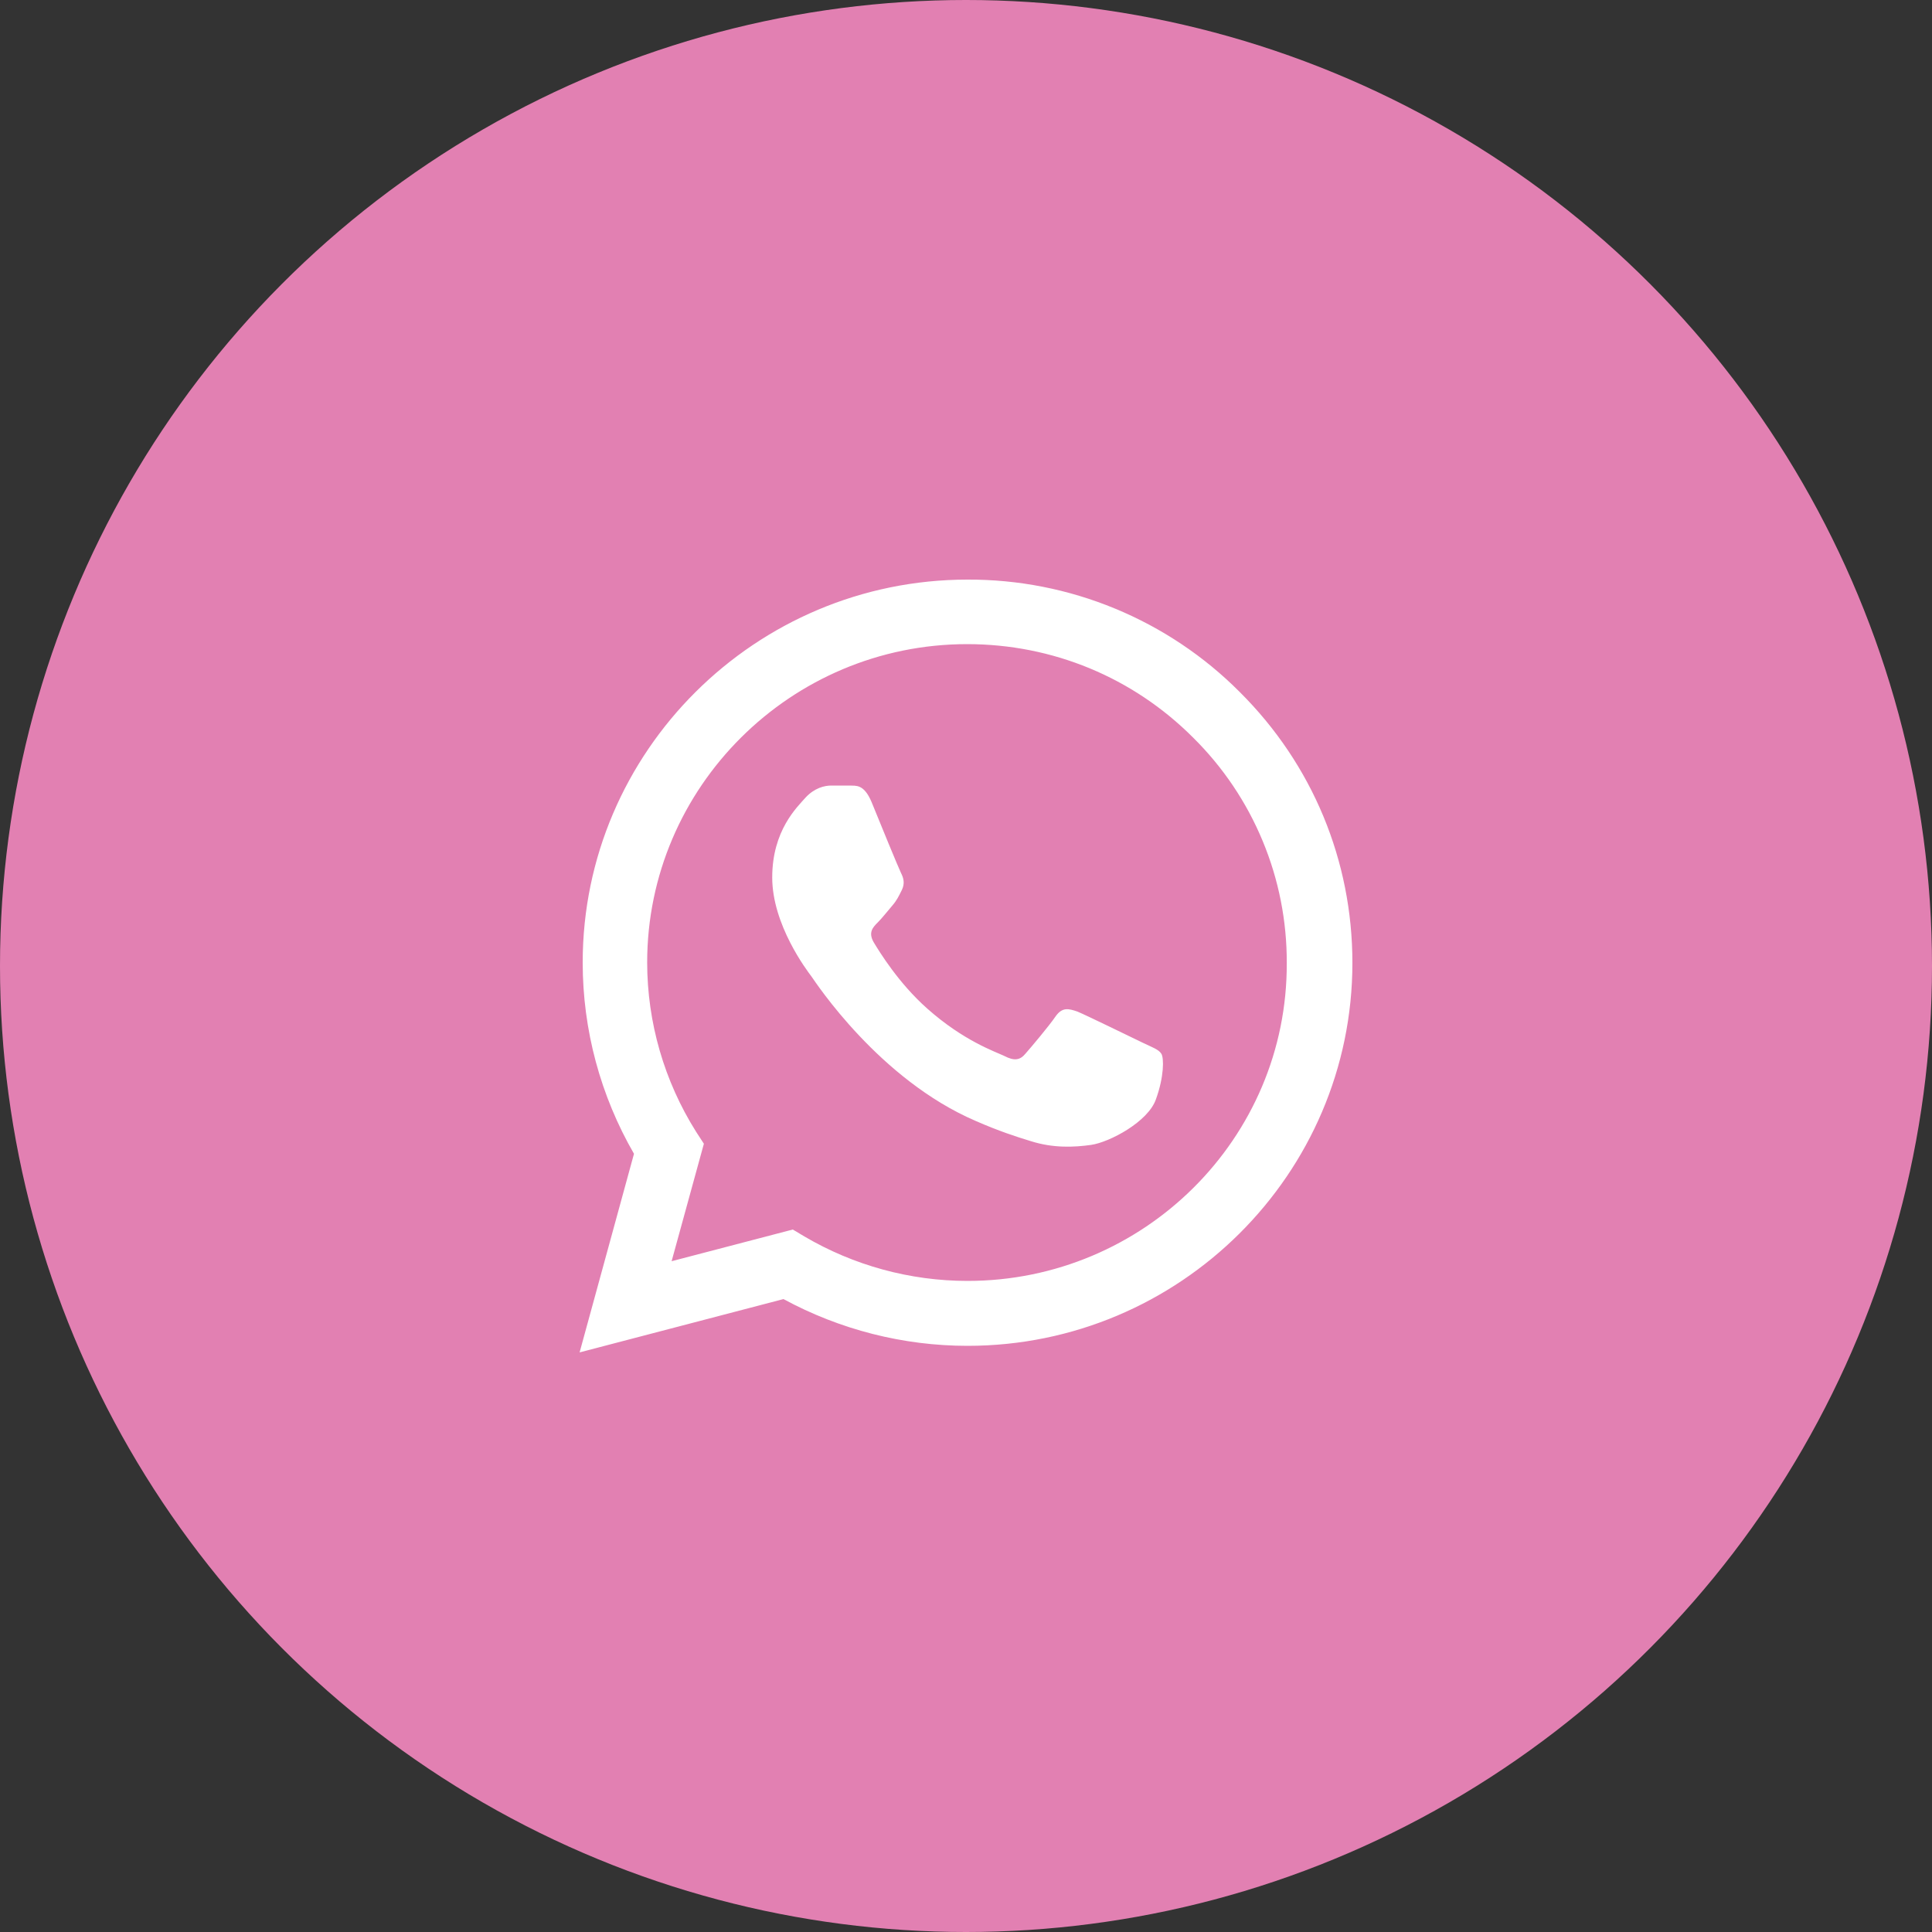
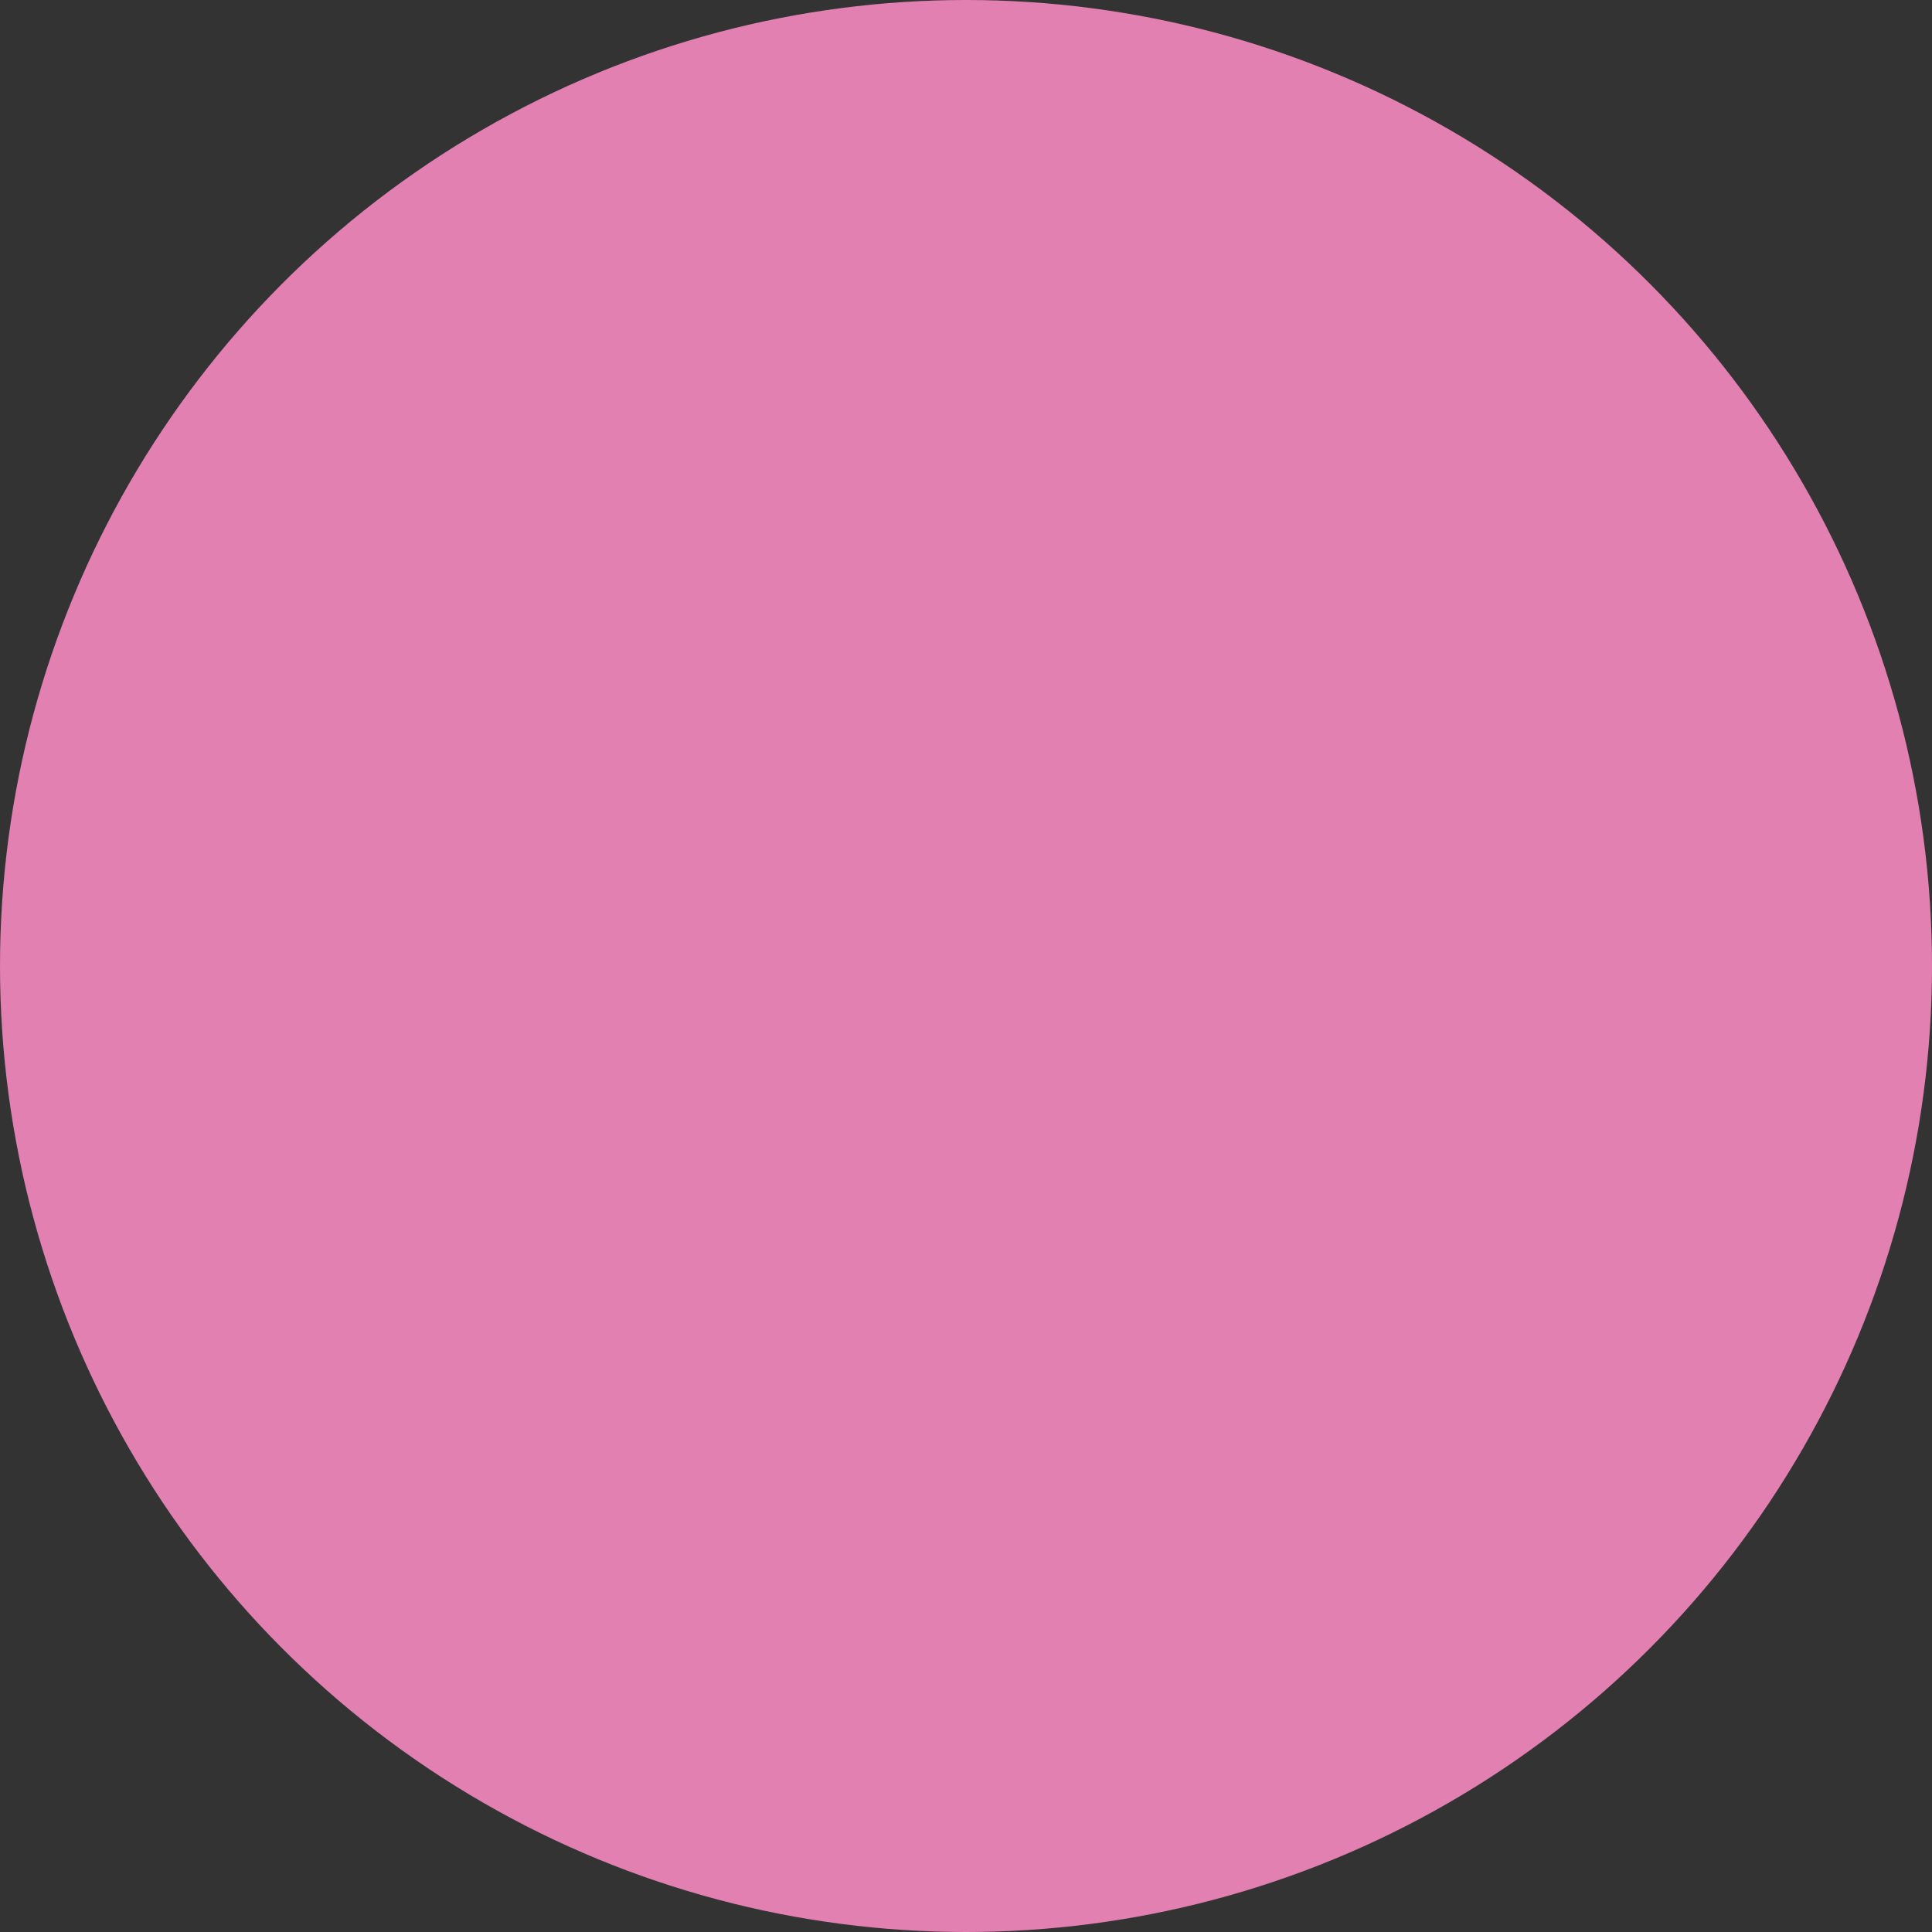
<svg xmlns="http://www.w3.org/2000/svg" width="40" height="40" viewBox="0 0 40 40" fill="none">
  <rect x="0" y="0" width="40" height="40" fill="#333333" stroke="none" />
  <circle cx="20" cy="20" r="20" fill="#E280B2" />
-   <path d="M25.668 14.328C24.931 13.587 24.053 13 23.085 12.6C22.118 12.2 21.08 11.996 20.032 12C15.642 12 12.064 15.56 12.064 19.928C12.064 21.328 12.434 22.688 13.126 23.888L12 28L16.221 26.896C17.387 27.528 18.698 27.864 20.032 27.864C24.422 27.864 28 24.304 28 19.936C28 17.816 27.172 15.824 25.668 14.328V14.328ZM20.032 26.52C18.842 26.52 17.676 26.2 16.655 25.6L16.414 25.456L13.905 26.112L14.573 23.68L14.412 23.432C13.751 22.382 13.4 21.167 13.399 19.928C13.399 16.296 16.374 13.336 20.024 13.336C21.793 13.336 23.457 14.024 24.703 15.272C25.321 15.883 25.81 16.61 26.142 17.411C26.475 18.211 26.644 19.07 26.641 19.936C26.657 23.568 23.682 26.52 20.032 26.52V26.52ZM23.666 21.592C23.465 21.496 22.484 21.016 22.308 20.944C22.123 20.88 21.994 20.848 21.857 21.04C21.721 21.24 21.343 21.688 21.23 21.816C21.118 21.952 20.997 21.968 20.796 21.864C20.595 21.768 19.952 21.552 19.196 20.88C18.601 20.352 18.207 19.704 18.086 19.504C17.974 19.304 18.07 19.2 18.175 19.096C18.263 19.008 18.376 18.864 18.472 18.752C18.569 18.64 18.609 18.552 18.673 18.424C18.738 18.288 18.706 18.176 18.657 18.08C18.609 17.984 18.207 17.008 18.046 16.608C17.885 16.224 17.717 16.272 17.596 16.264H17.21C17.073 16.264 16.864 16.312 16.679 16.512C16.503 16.712 15.988 17.192 15.988 18.168C15.988 19.144 16.703 20.088 16.8 20.216C16.896 20.352 18.207 22.352 20.201 23.208C20.675 23.416 21.045 23.536 21.335 23.624C21.809 23.776 22.243 23.752 22.589 23.704C22.975 23.648 23.771 23.224 23.932 22.76C24.101 22.296 24.101 21.904 24.044 21.816C23.988 21.728 23.867 21.688 23.666 21.592V21.592Z" fill="white" />
</svg>